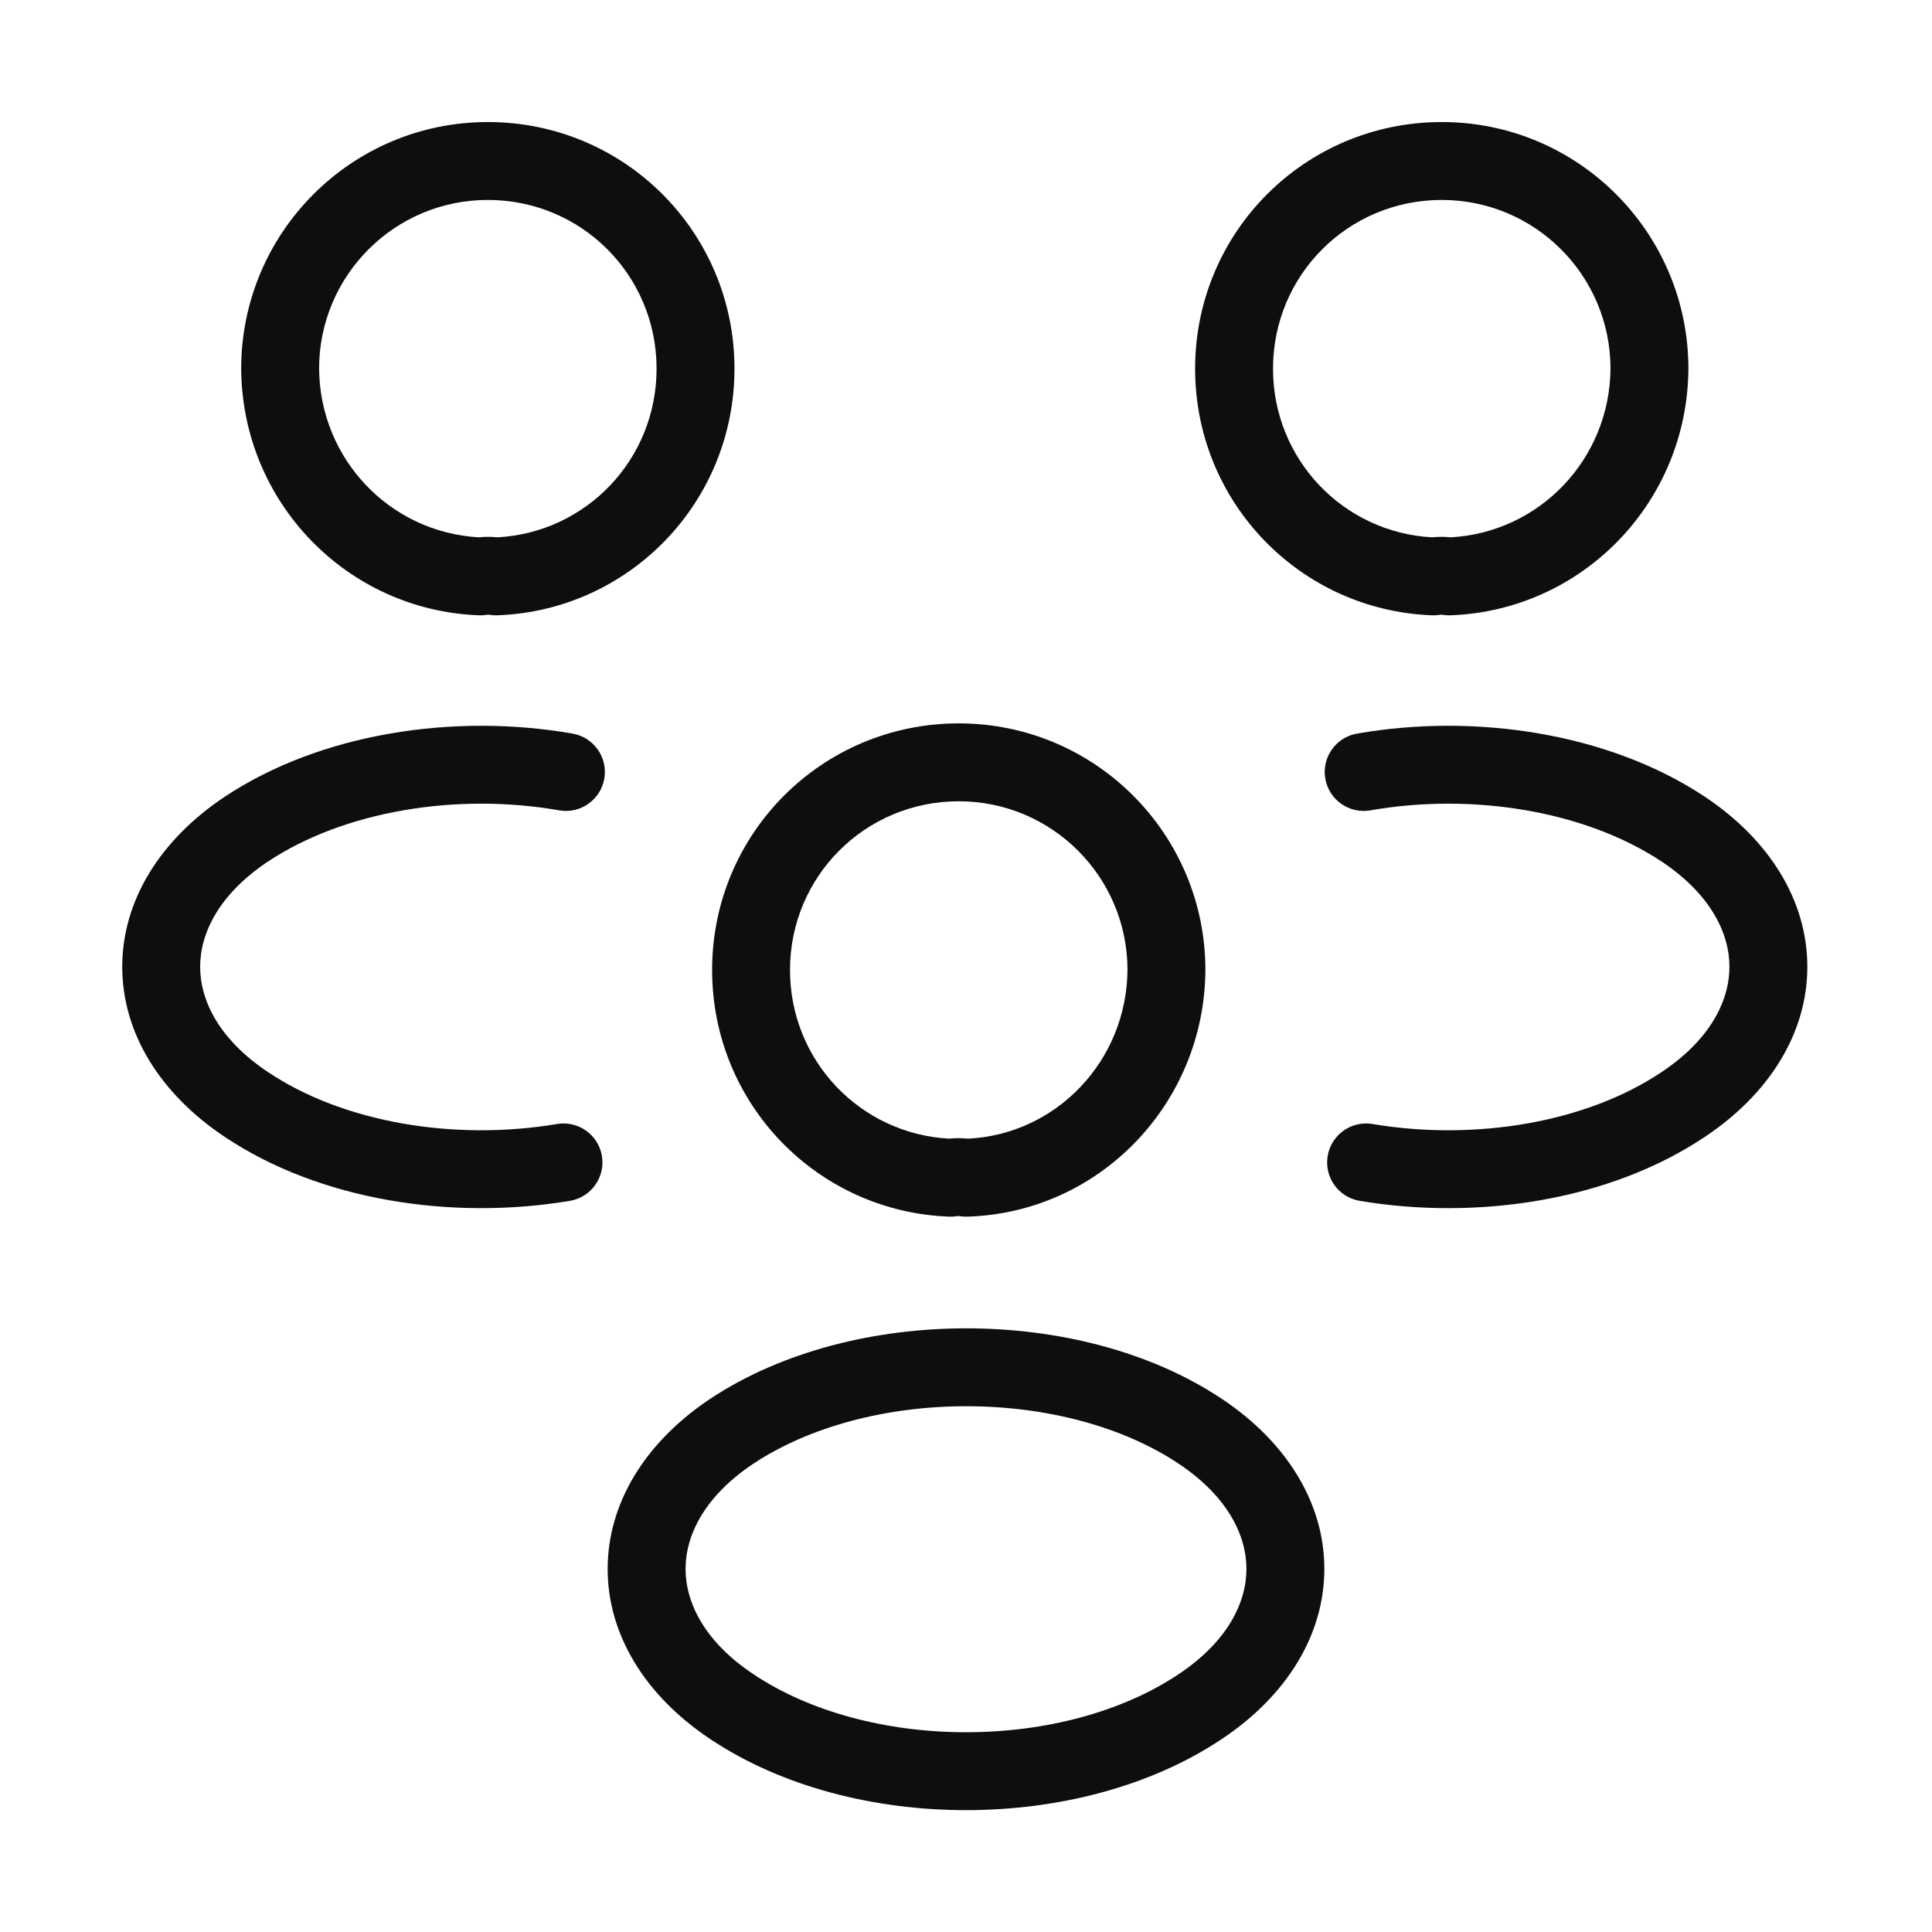
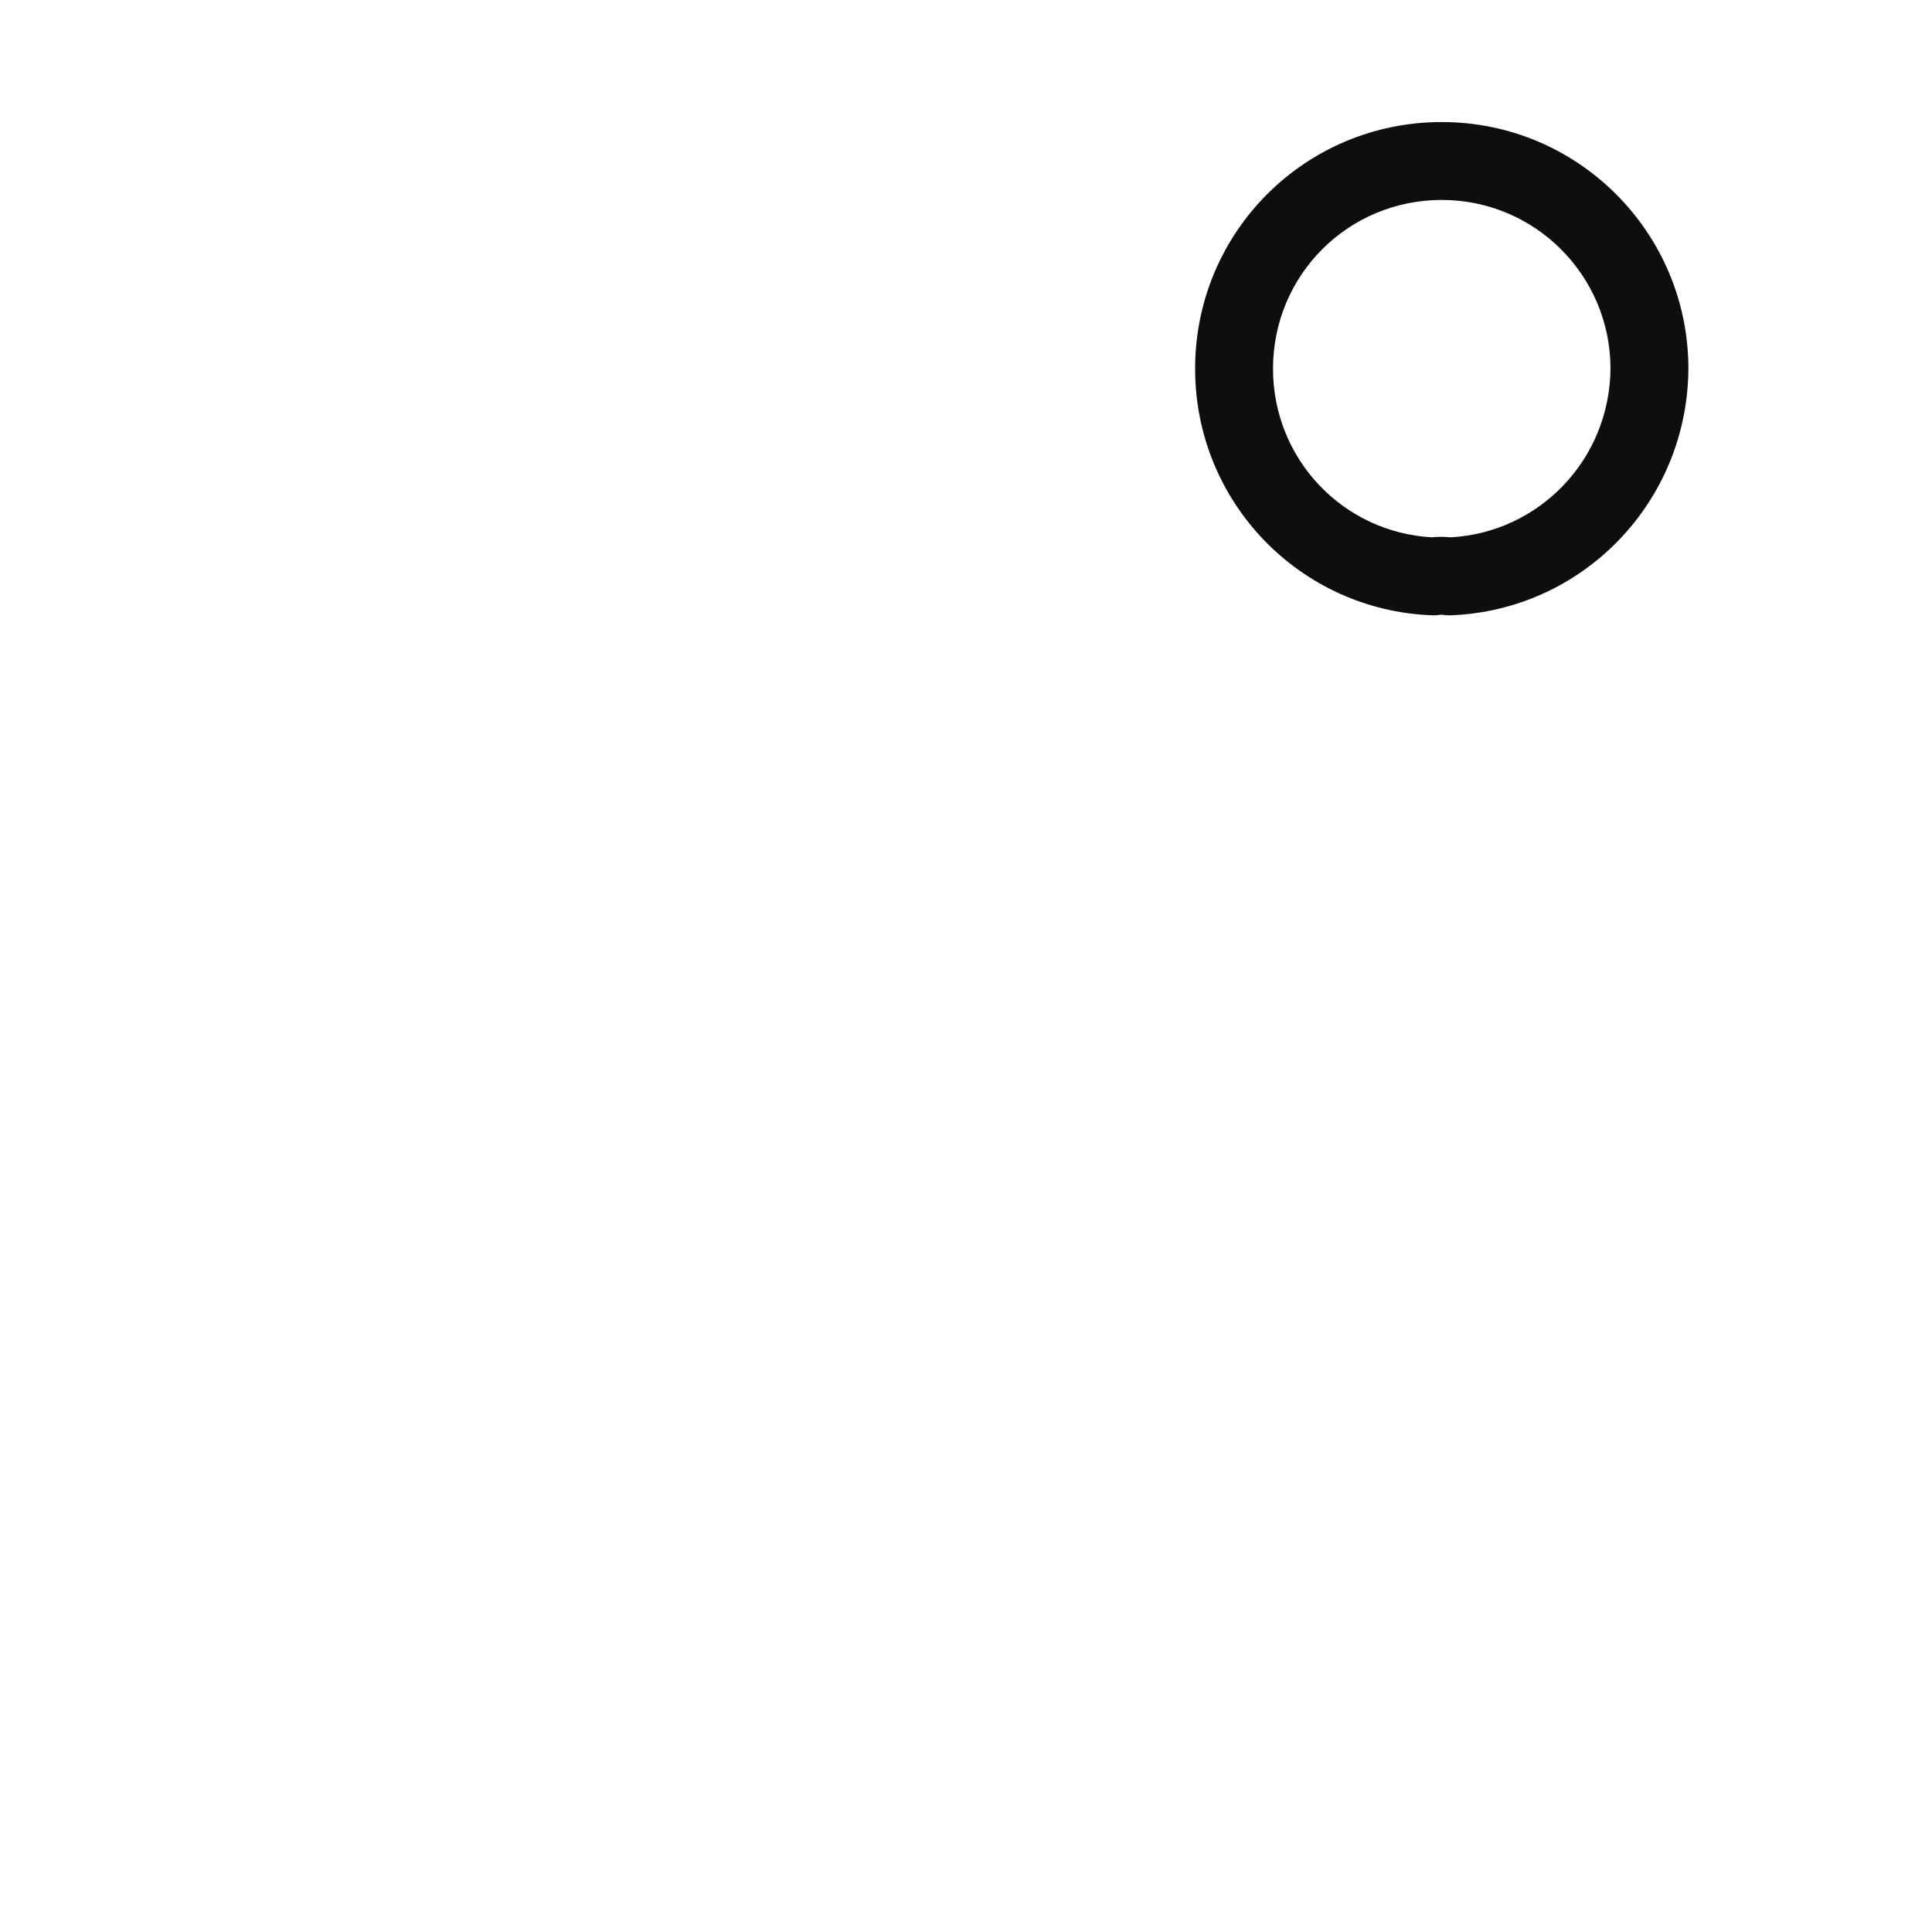
<svg xmlns="http://www.w3.org/2000/svg" width="124" height="124" viewBox="0 0 124 124" fill="none">
  <path fill-rule="evenodd" clip-rule="evenodd" d="M92.535 12.833C86.528 12.833 81.705 17.656 81.705 23.663C81.705 29.483 86.217 34.177 91.911 34.486C92.304 34.444 92.714 34.444 93.107 34.486C98.795 34.177 103.319 29.486 103.365 23.654C103.36 17.696 98.533 12.833 92.535 12.833ZM76.705 23.663C76.705 14.894 83.766 7.833 92.535 7.833C101.31 7.833 108.365 14.952 108.365 23.663L108.365 23.681C108.304 32.244 101.567 39.184 93.091 39.492C92.923 39.498 92.755 39.487 92.589 39.459C92.589 39.459 92.587 39.459 92.582 39.458C92.578 39.458 92.572 39.457 92.564 39.457C92.548 39.455 92.53 39.455 92.509 39.455C92.489 39.455 92.47 39.455 92.454 39.457C92.447 39.457 92.441 39.458 92.436 39.458C92.432 39.459 92.429 39.459 92.429 39.459C92.264 39.487 92.096 39.498 91.928 39.492C83.455 39.185 76.705 32.243 76.705 23.663Z" fill="#0E0E0E" />
-   <path fill-rule="evenodd" clip-rule="evenodd" d="M87.092 47.085C94.671 45.758 103.255 47.044 109.417 51.133L109.422 51.136C113.586 53.912 115.999 57.822 115.999 62.051C115.999 66.279 113.586 70.189 109.424 72.965C103.311 77.058 94.832 78.342 87.264 77.072C85.903 76.843 84.984 75.554 85.213 74.192C85.442 72.831 86.731 71.912 88.092 72.141C94.68 73.247 101.804 72.051 106.644 68.809L106.648 68.806C109.77 66.725 110.999 64.229 110.999 62.051C110.999 59.874 109.77 57.378 106.65 55.298C101.756 52.051 94.531 50.858 87.955 52.01C86.595 52.248 85.299 51.339 85.061 49.979C84.823 48.619 85.732 47.324 87.092 47.085Z" fill="#0E0E0E" />
-   <path fill-rule="evenodd" clip-rule="evenodd" d="M15.48 23.663C15.48 14.952 22.535 7.833 31.31 7.833C40.079 7.833 47.14 14.894 47.14 23.663C47.14 32.243 40.391 39.185 31.917 39.492C31.749 39.498 31.581 39.487 31.416 39.459C31.416 39.459 31.413 39.459 31.409 39.458C31.406 39.458 31.402 39.458 31.397 39.457C31.395 39.457 31.393 39.457 31.391 39.457C31.375 39.455 31.356 39.455 31.336 39.455C31.315 39.455 31.297 39.455 31.281 39.457C31.273 39.457 31.267 39.458 31.263 39.458C31.258 39.459 31.256 39.459 31.256 39.459C31.09 39.487 30.922 39.498 30.755 39.492C22.278 39.184 15.541 32.244 15.48 23.681L15.48 23.663ZM20.48 23.654C20.526 29.486 25.05 34.177 30.738 34.486C31.131 34.444 31.541 34.444 31.934 34.486C37.628 34.177 42.14 29.483 42.14 23.663C42.14 17.656 37.318 12.833 31.31 12.833C25.312 12.833 20.485 17.696 20.48 23.654Z" fill="#0E0E0E" />
-   <path fill-rule="evenodd" clip-rule="evenodd" d="M17.195 55.298C22.089 52.051 29.314 50.858 35.89 52.01C37.25 52.248 38.546 51.339 38.784 49.979C39.023 48.619 38.113 47.324 36.753 47.085C29.174 45.758 20.59 47.044 14.428 51.133L14.428 51.133L14.423 51.136C10.259 53.912 7.846 57.822 7.846 62.051C7.846 66.279 10.259 70.189 14.421 72.965C20.534 77.058 29.013 78.342 36.581 77.072C37.942 76.843 38.861 75.554 38.632 74.192C38.404 72.831 37.114 71.912 35.753 72.141C29.165 73.247 22.041 72.051 17.201 68.809L17.197 68.806C14.076 66.725 12.846 64.229 12.846 62.051C12.846 59.874 14.075 57.378 17.195 55.298Z" fill="#0E0E0E" />
-   <path fill-rule="evenodd" clip-rule="evenodd" d="M61.535 51.428C55.528 51.428 50.705 56.251 50.705 62.258C50.705 68.078 55.217 72.772 60.911 73.081C61.308 73.039 61.721 73.039 62.118 73.082C67.78 72.817 72.319 68.099 72.365 62.249C72.36 56.291 67.533 51.428 61.535 51.428ZM45.705 62.258C45.705 53.489 52.766 46.428 61.535 46.428C70.31 46.428 77.365 53.547 77.365 62.258L77.365 62.276C77.304 70.823 70.579 77.841 62.072 78.087C61.911 78.092 61.749 78.081 61.589 78.054C61.589 78.054 61.587 78.054 61.582 78.053C61.578 78.053 61.572 78.052 61.564 78.052C61.548 78.05 61.53 78.049 61.509 78.049C61.489 78.049 61.47 78.05 61.455 78.052C61.447 78.052 61.441 78.053 61.436 78.053C61.432 78.054 61.429 78.054 61.429 78.054C61.264 78.082 61.096 78.093 60.928 78.087C52.455 77.78 45.705 70.838 45.705 62.258Z" fill="#0E0E0E" />
-   <path fill-rule="evenodd" clip-rule="evenodd" d="M62.02 85.255C67.851 85.255 73.814 86.711 78.422 89.782C82.586 92.558 84.999 96.469 84.999 100.698C84.999 104.926 82.586 108.836 78.423 111.612C73.793 114.707 67.831 116.179 62 116.179C56.169 116.179 50.207 114.708 45.577 111.612C41.414 108.836 39.001 104.926 39.001 100.698C39.001 96.469 41.415 92.558 45.578 89.782L45.584 89.778L45.584 89.778C50.214 86.711 56.187 85.255 62.02 85.255ZM48.349 93.945C45.23 96.025 44.001 98.521 44.001 100.698C44.001 102.875 45.231 105.372 48.352 107.452L48.355 107.454C51.991 109.886 56.93 111.179 62 111.179C67.07 111.179 72.009 109.886 75.645 107.454L75.648 107.452C78.77 105.372 79.999 102.875 79.999 100.698C79.999 98.52 78.77 96.024 75.648 93.943C72.041 91.538 67.103 90.255 62.02 90.255C56.938 90.255 51.985 91.537 48.349 93.945Z" fill="#0E0E0E" />
</svg>